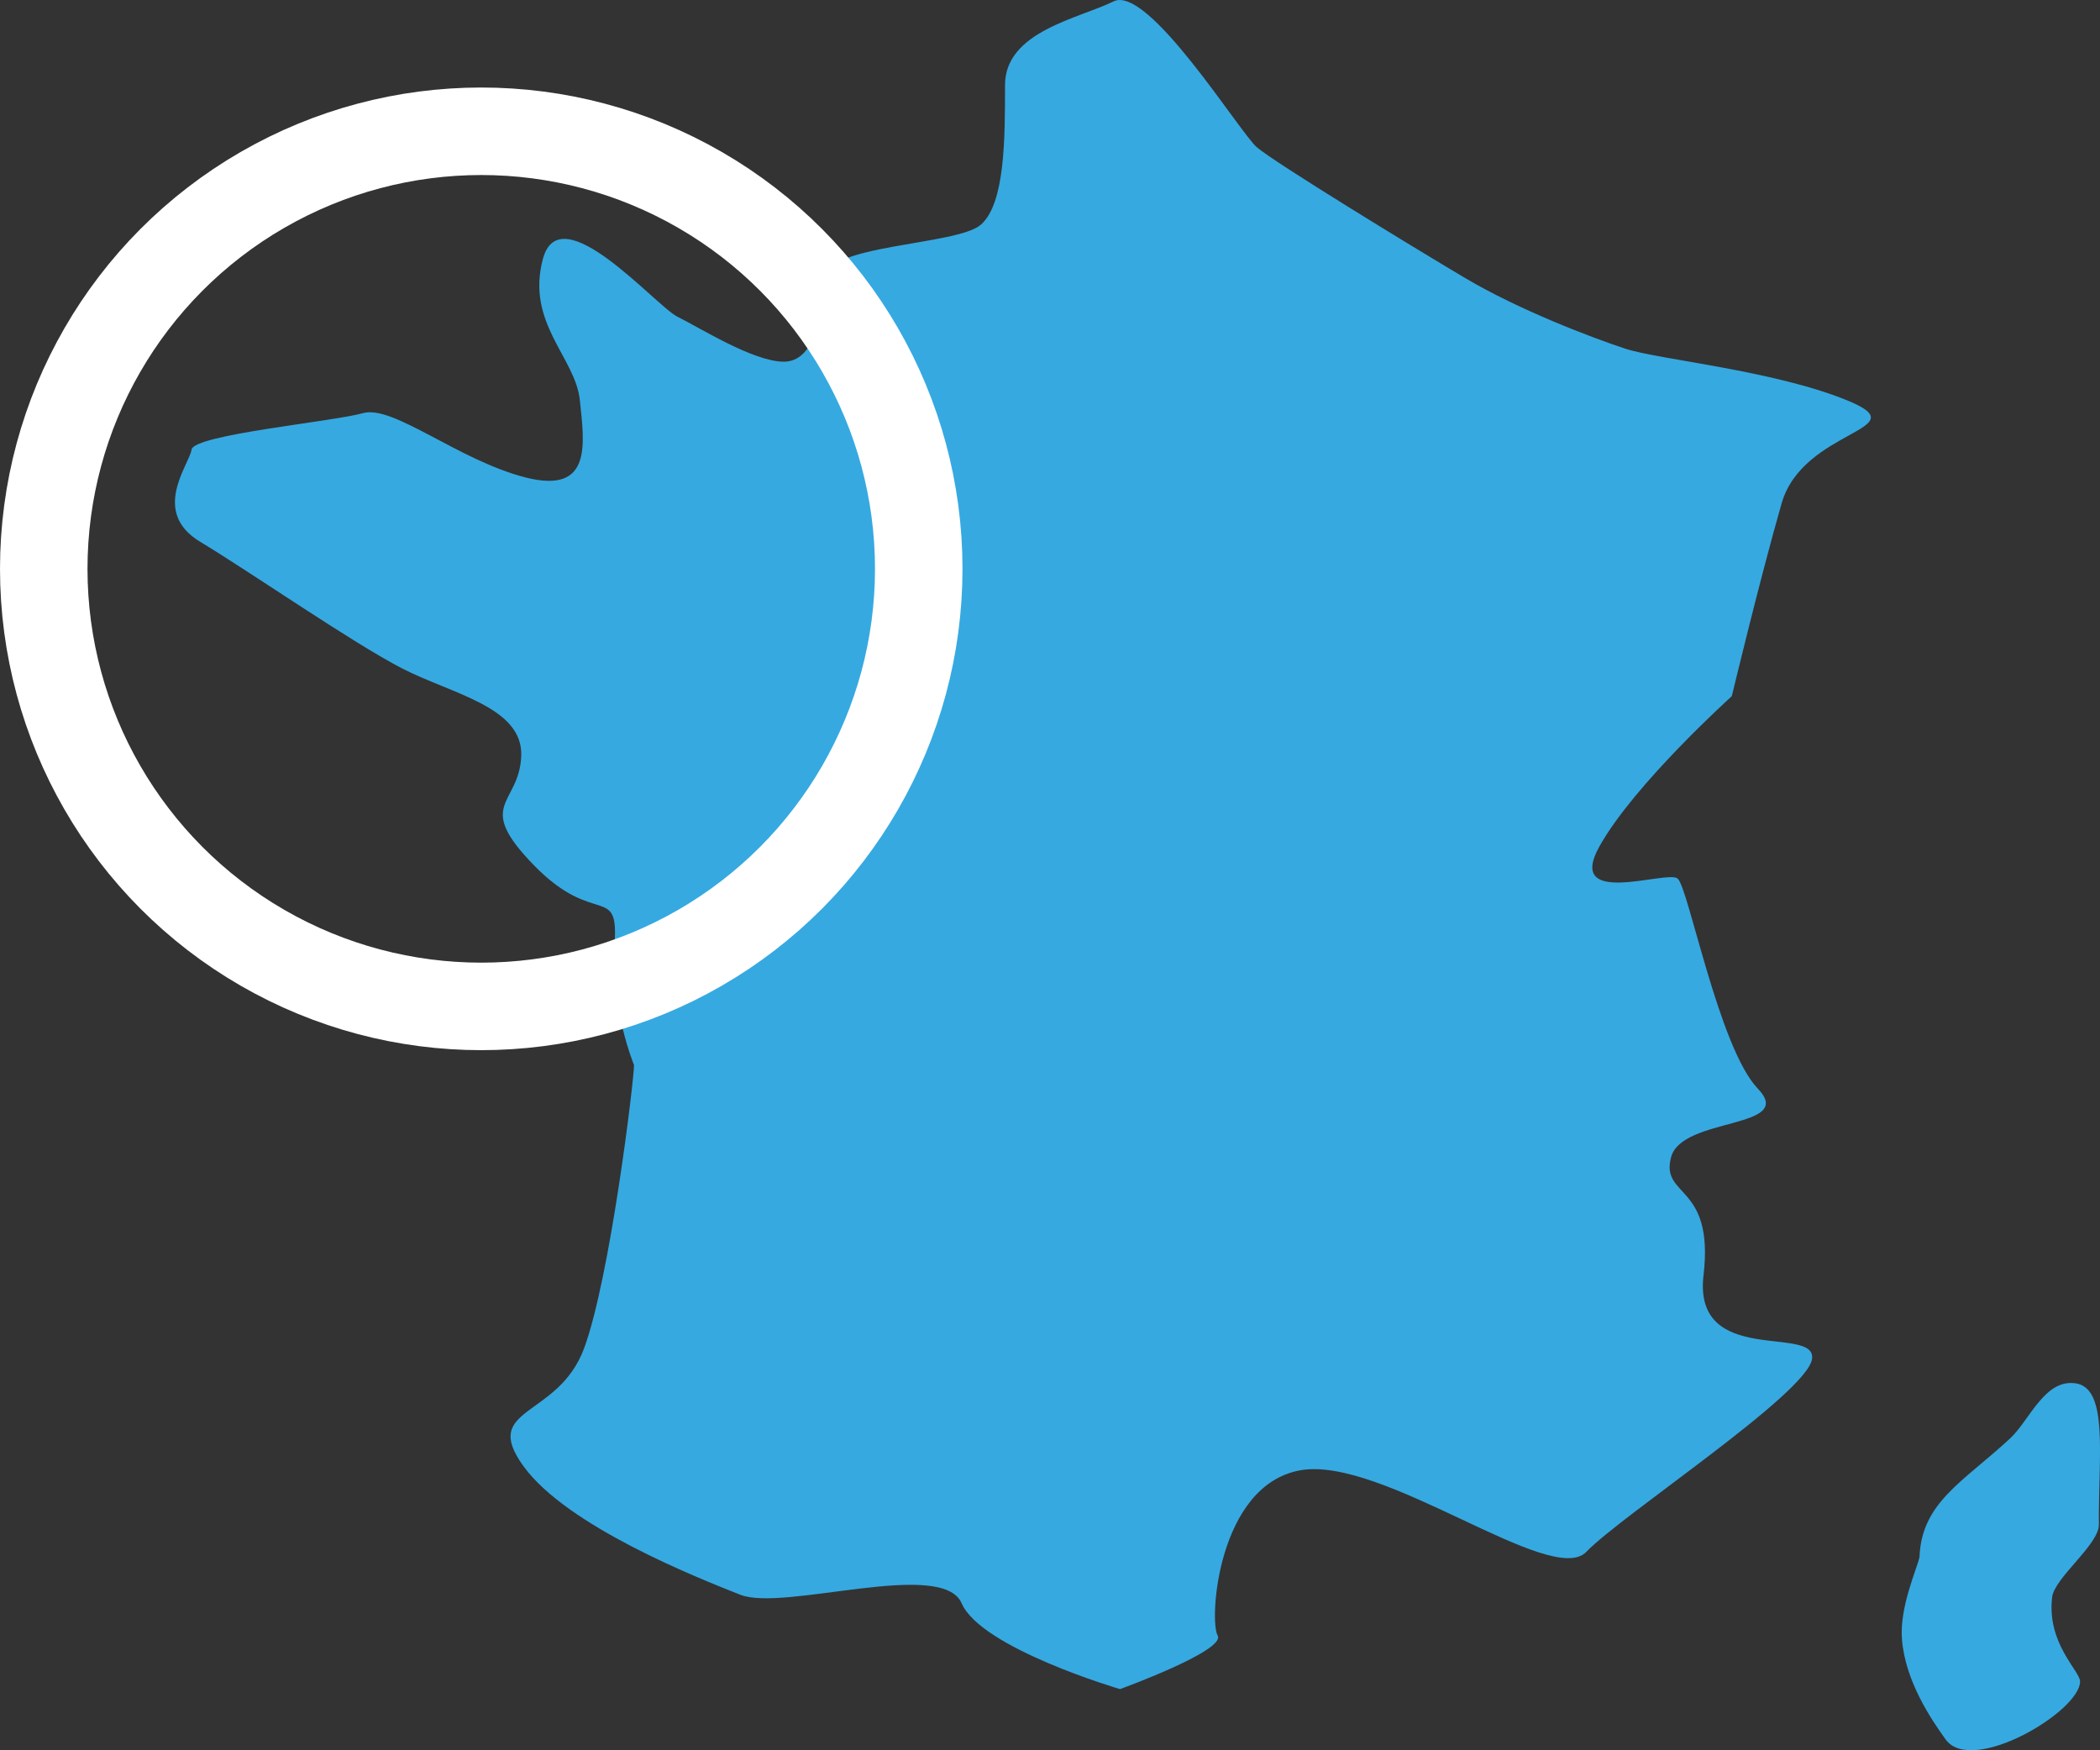
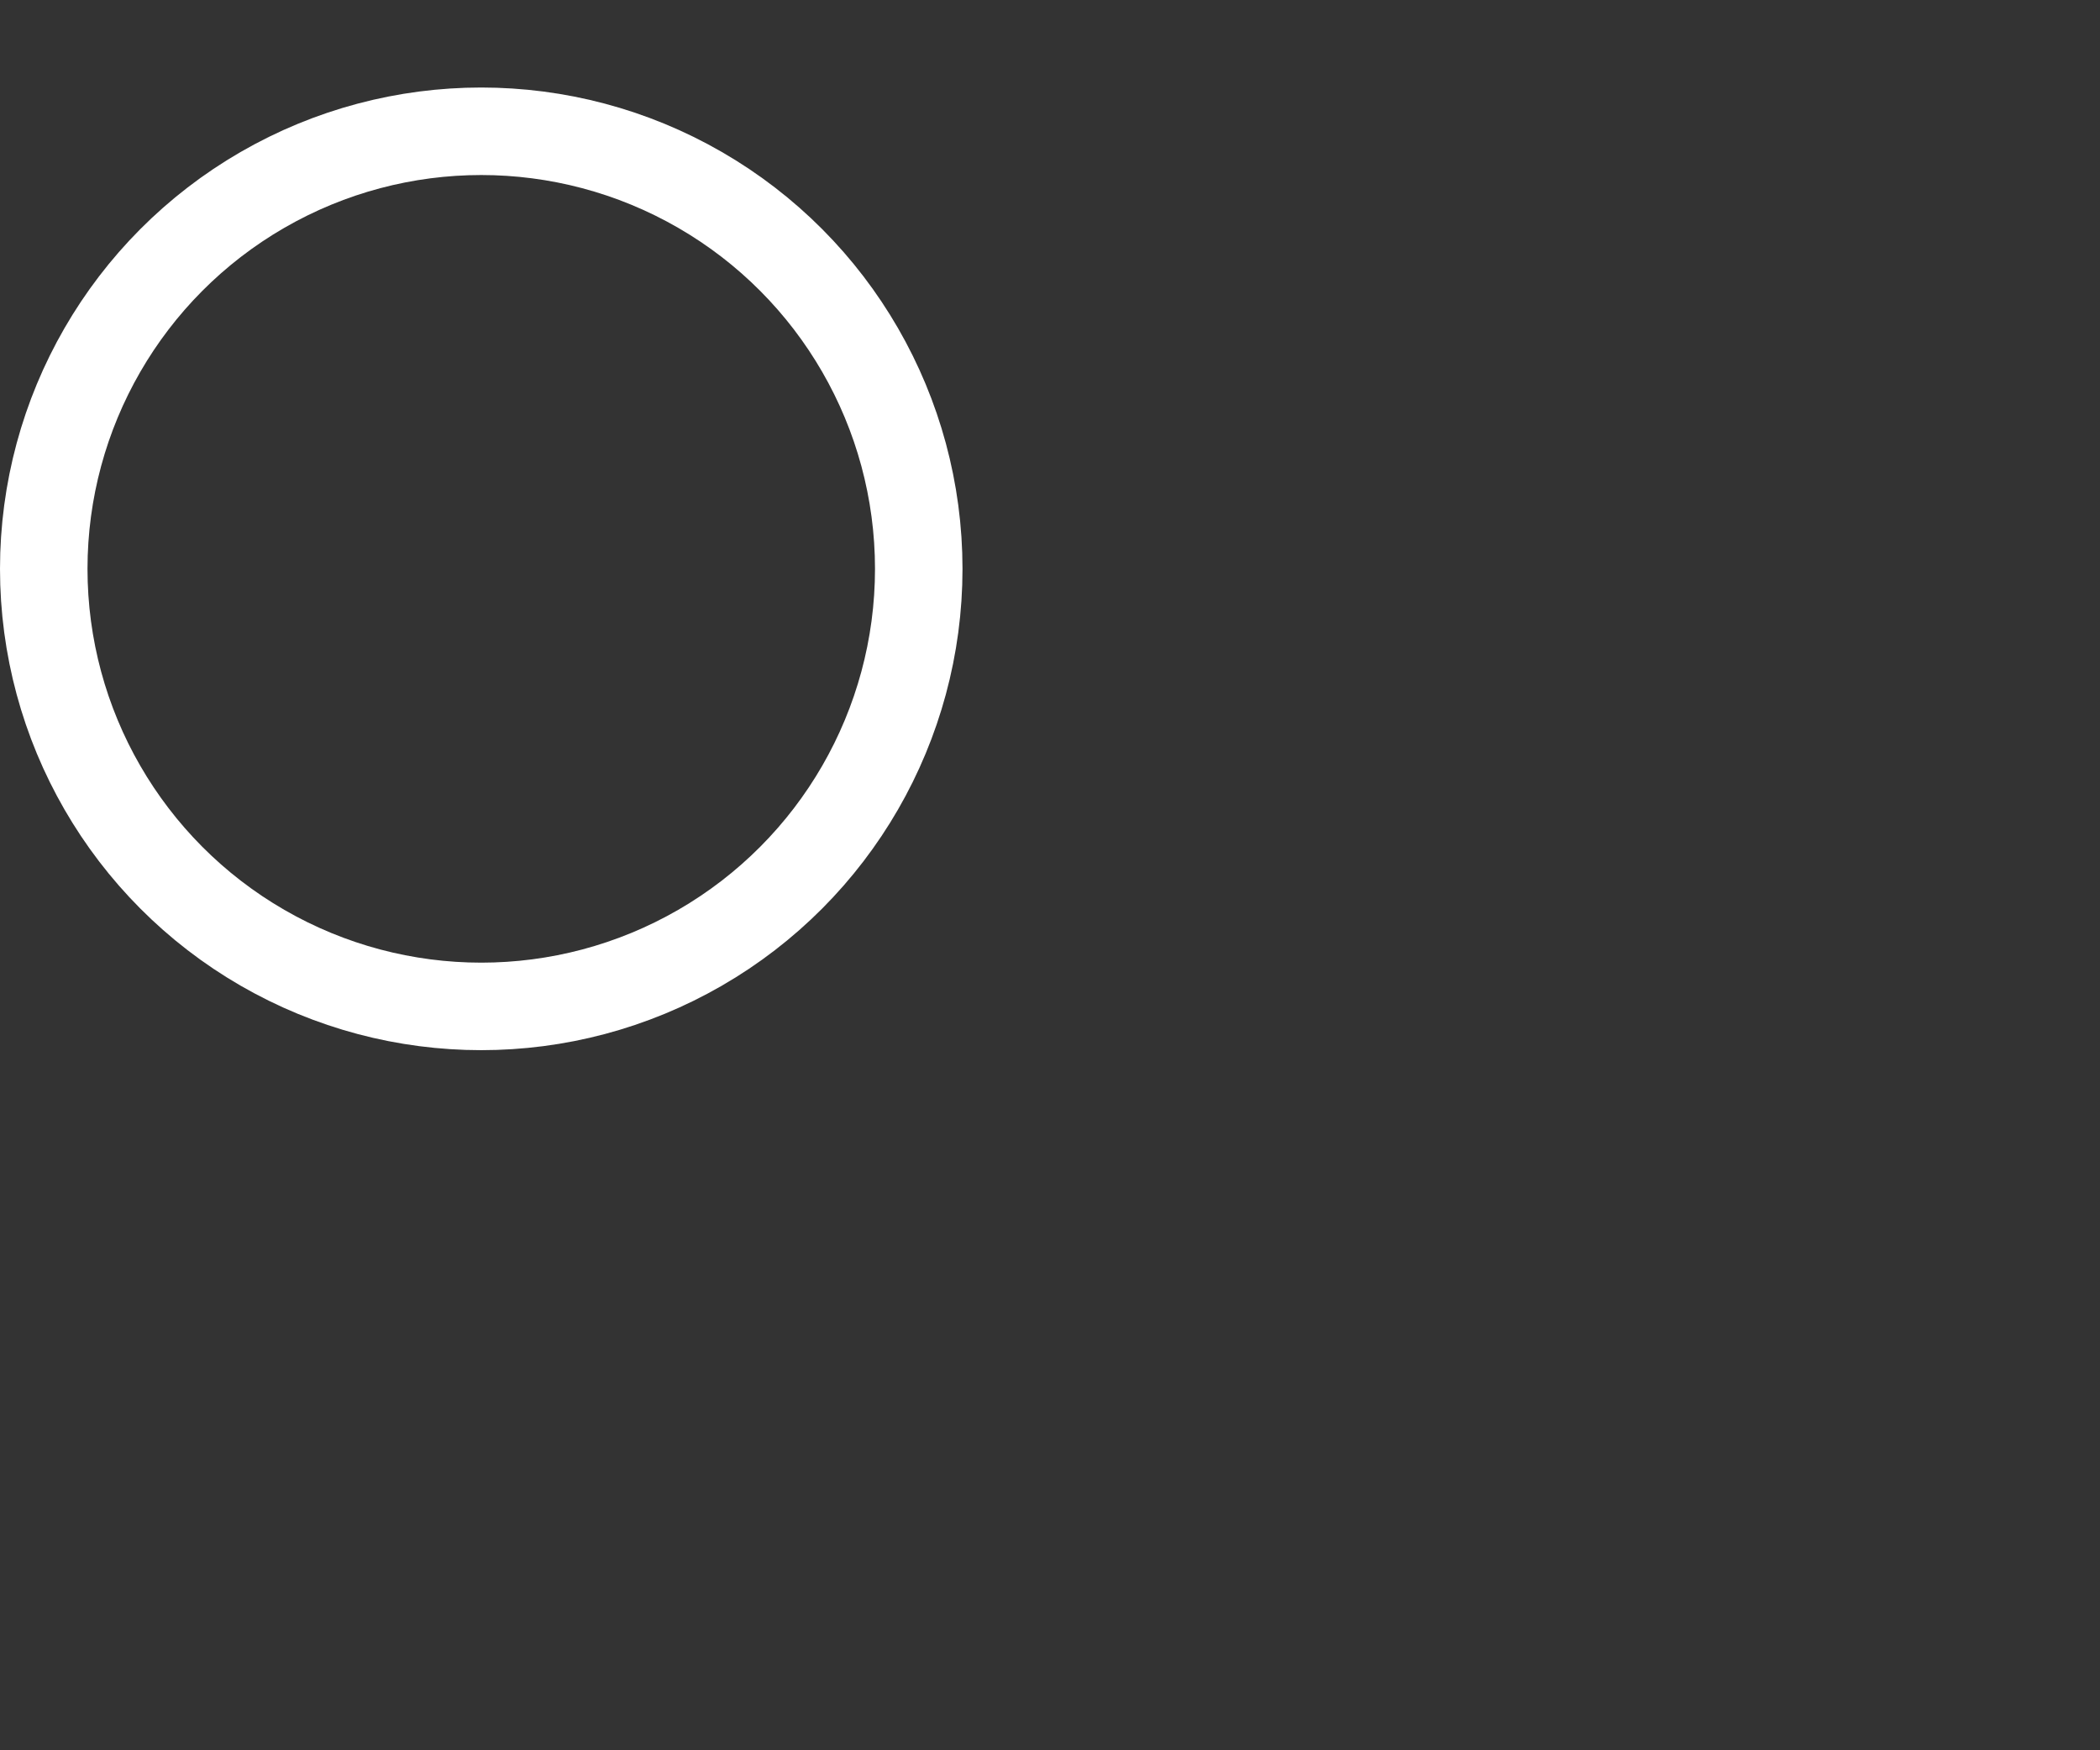
<svg xmlns="http://www.w3.org/2000/svg" width="24" height="20" viewBox="0 0 24 20" fill="none">
  <rect x="0" y="0" width="24" height="20" fill="#333333" stroke="none" />
  <g clip-path="url(#clip0_239_2018)">
-     <path fill-rule="evenodd" clip-rule="evenodd" d="M7.246 12.17C7.246 12.341 6.974 14.596 6.676 15.405C6.378 16.213 5.486 16.067 5.982 16.753C6.478 17.439 7.965 18.027 8.461 18.223C8.957 18.419 10.767 17.806 10.99 18.32C11.213 18.835 12.8 19.301 12.8 19.301C12.8 19.301 14.015 18.86 13.916 18.688C13.816 18.517 13.916 16.973 14.858 16.801C15.8 16.63 17.734 18.149 18.13 17.732C18.527 17.316 20.659 15.919 20.709 15.527C20.759 15.135 19.345 15.625 19.469 14.571C19.593 13.518 18.974 13.689 19.098 13.223C19.221 12.758 20.536 12.905 20.089 12.439C19.643 11.973 19.296 10.136 19.172 10.038C19.048 9.94 17.883 10.381 18.28 9.67C18.677 8.96 19.792 7.955 19.792 7.955C19.792 7.955 20.115 6.608 20.362 5.75C20.61 4.892 21.949 4.916 21.106 4.573C20.263 4.23 18.949 4.108 18.577 3.985C18.205 3.863 17.362 3.544 16.743 3.176C16.123 2.809 14.561 1.853 14.363 1.682C14.165 1.51 13.122 -0.18 12.726 0.016C12.329 0.212 11.486 0.359 11.486 0.972C11.486 1.584 11.486 2.319 11.213 2.565C10.94 2.81 9.404 2.785 9.404 3.202C9.404 3.619 9.304 4.133 8.957 4.133C8.61 4.133 7.991 3.741 7.742 3.619C7.494 3.496 6.404 2.222 6.205 2.957C6.007 3.692 6.577 4.084 6.627 4.574C6.677 5.064 6.776 5.652 6.007 5.456C5.238 5.26 4.495 4.623 4.148 4.721C3.801 4.819 2.214 4.966 2.189 5.138C2.164 5.309 1.718 5.848 2.288 6.191C2.858 6.534 4.024 7.343 4.594 7.637C5.164 7.931 5.982 8.078 5.957 8.642C5.932 9.205 5.412 9.181 6.106 9.891C6.8 10.602 7.073 10.088 7.023 10.798C6.973 11.509 7.246 12.17 7.246 12.17H7.246Z" fill="#36A9E1" />
-     <path fill-rule="evenodd" clip-rule="evenodd" d="M21.937 17.793C21.907 17.931 21.706 18.366 21.737 18.736C21.776 19.21 22.067 19.642 22.235 19.875C22.532 20.292 23.772 19.557 23.772 19.214C23.772 19.093 23.39 18.781 23.453 18.25C23.48 18.029 23.989 17.649 23.987 17.422C23.981 16.641 24.1 15.863 23.722 15.807C23.366 15.754 23.196 16.23 22.972 16.437C22.435 16.935 21.962 17.166 21.937 17.792L21.937 17.793Z" fill="#36A9E1" />
-   </g>
+     </g>
  <circle cx="5.5" cy="6.5" r="5" stroke="white" />
  <defs>
    <clipPath id="clip0_239_2018">
-       <rect width="22" height="20" fill="white" transform="translate(2)" />
-     </clipPath>
+       </clipPath>
  </defs>
</svg>